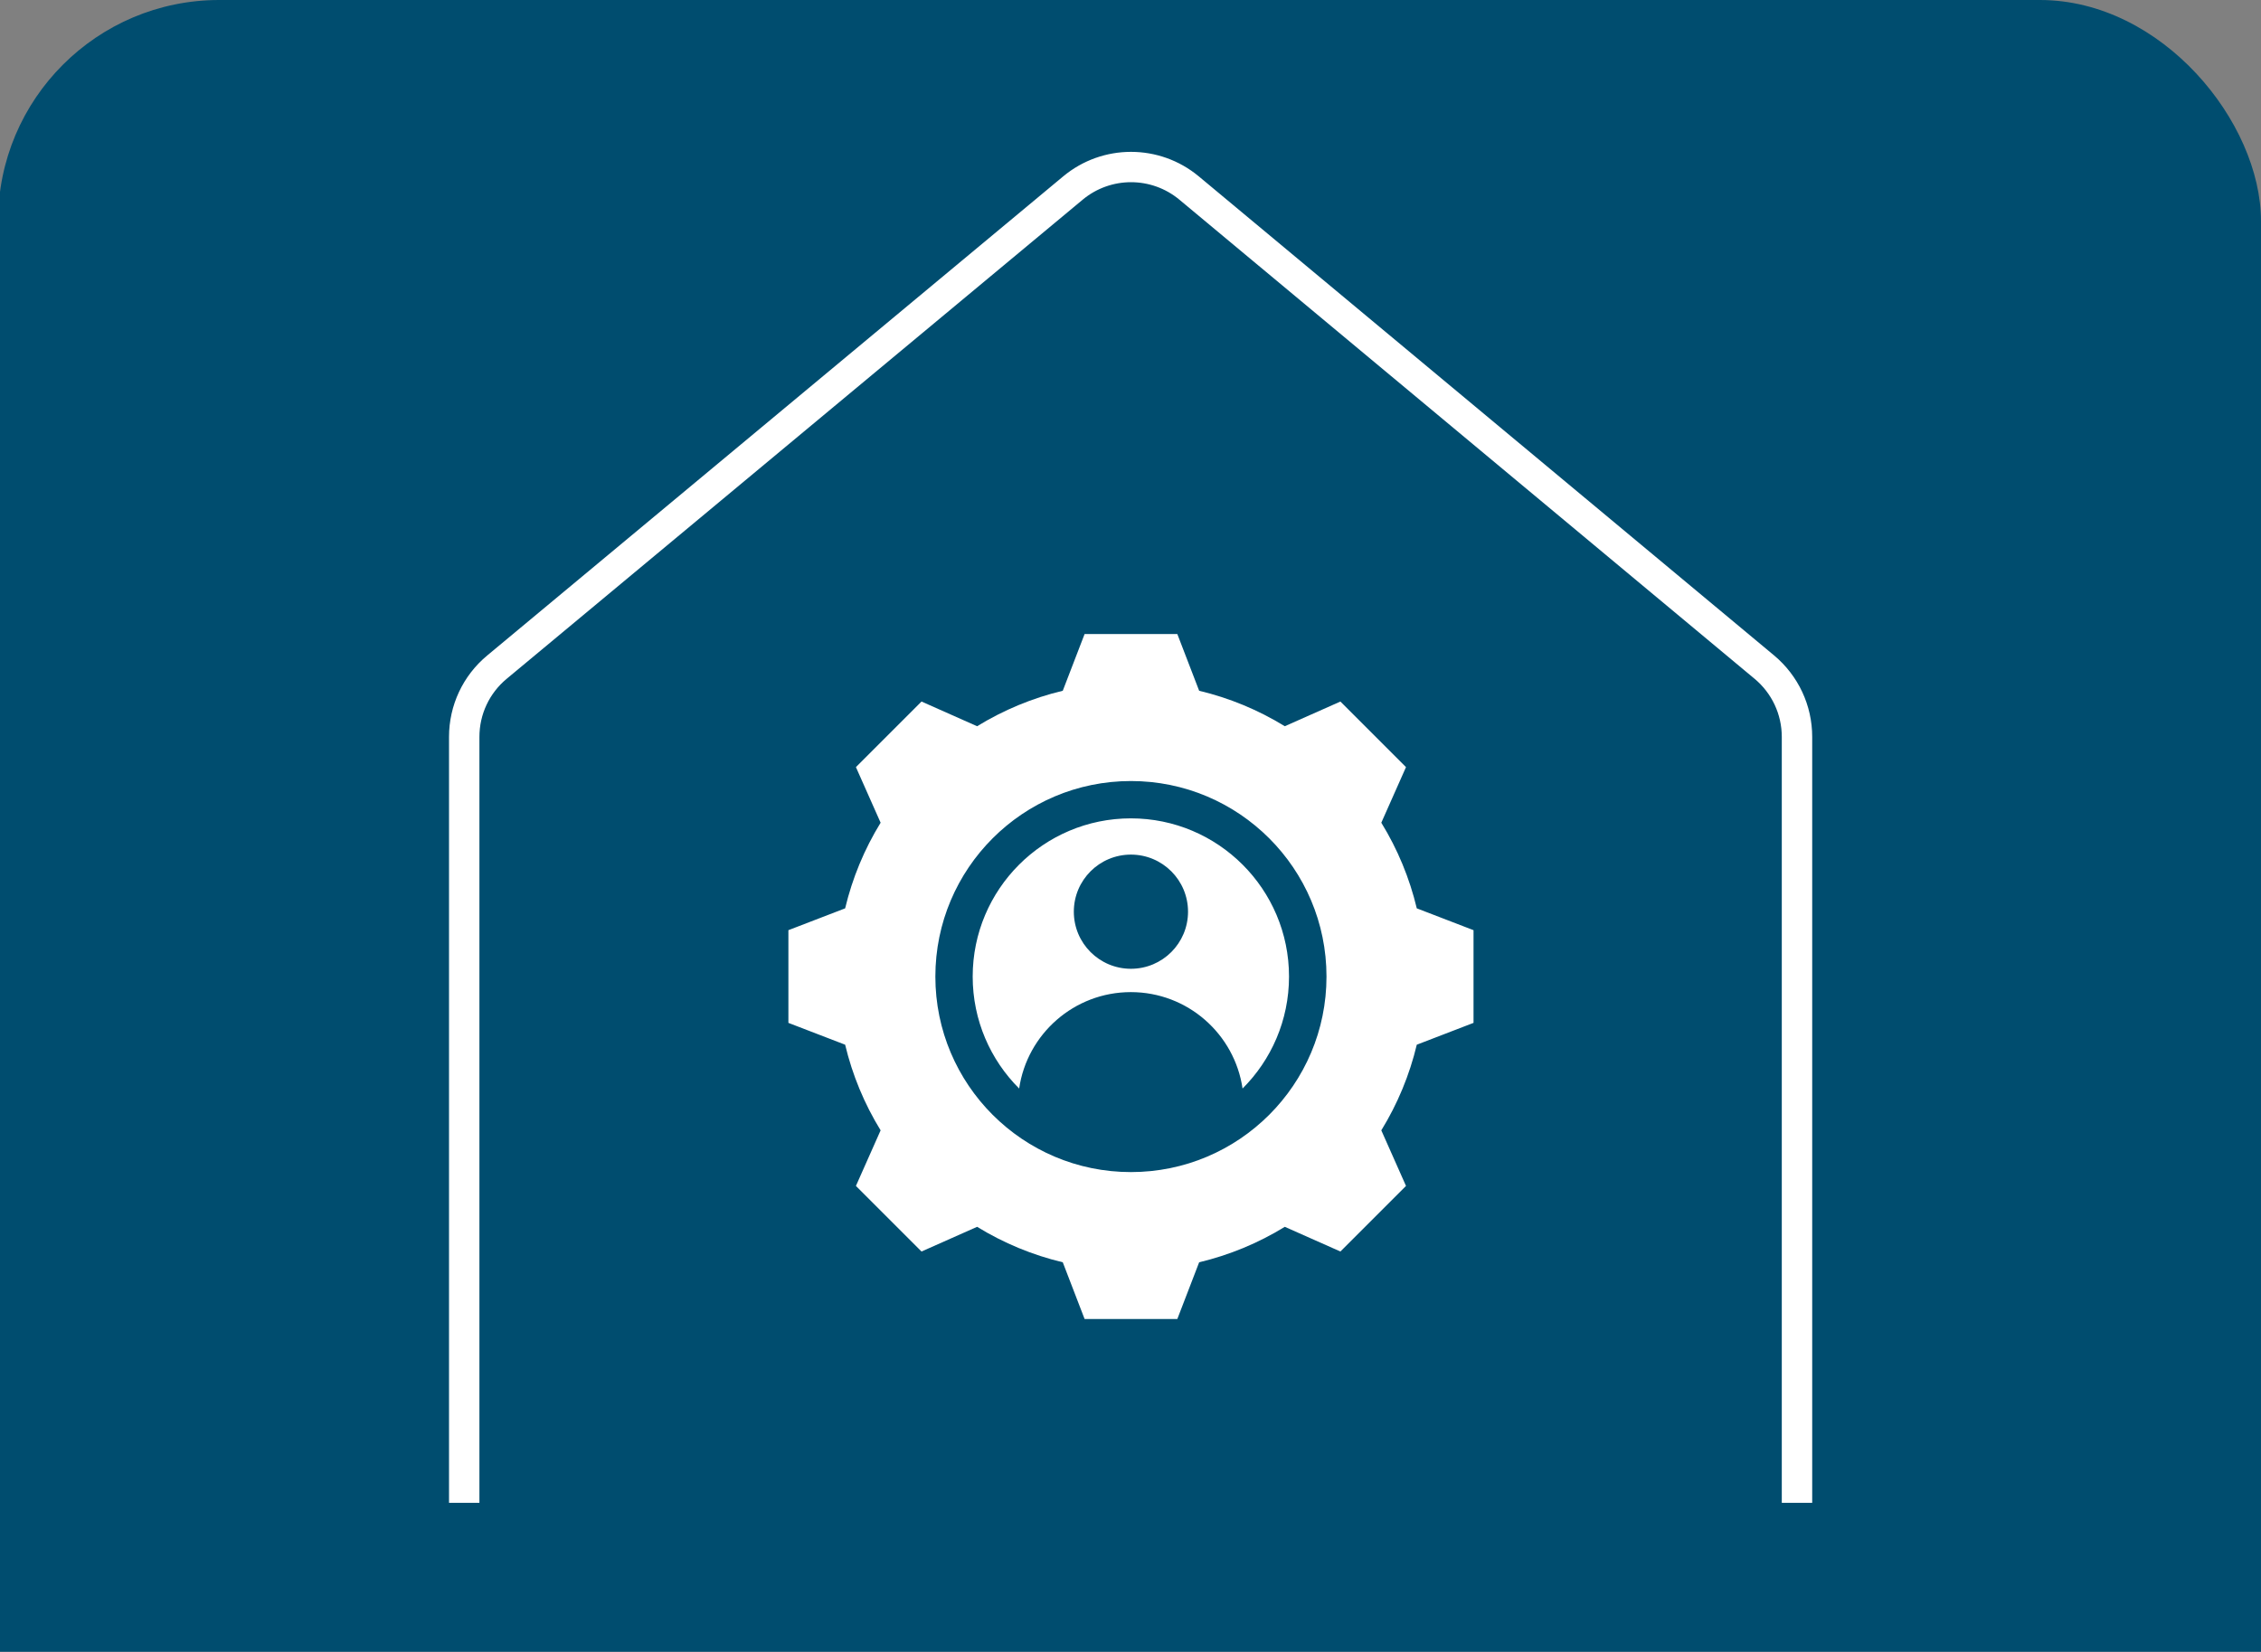
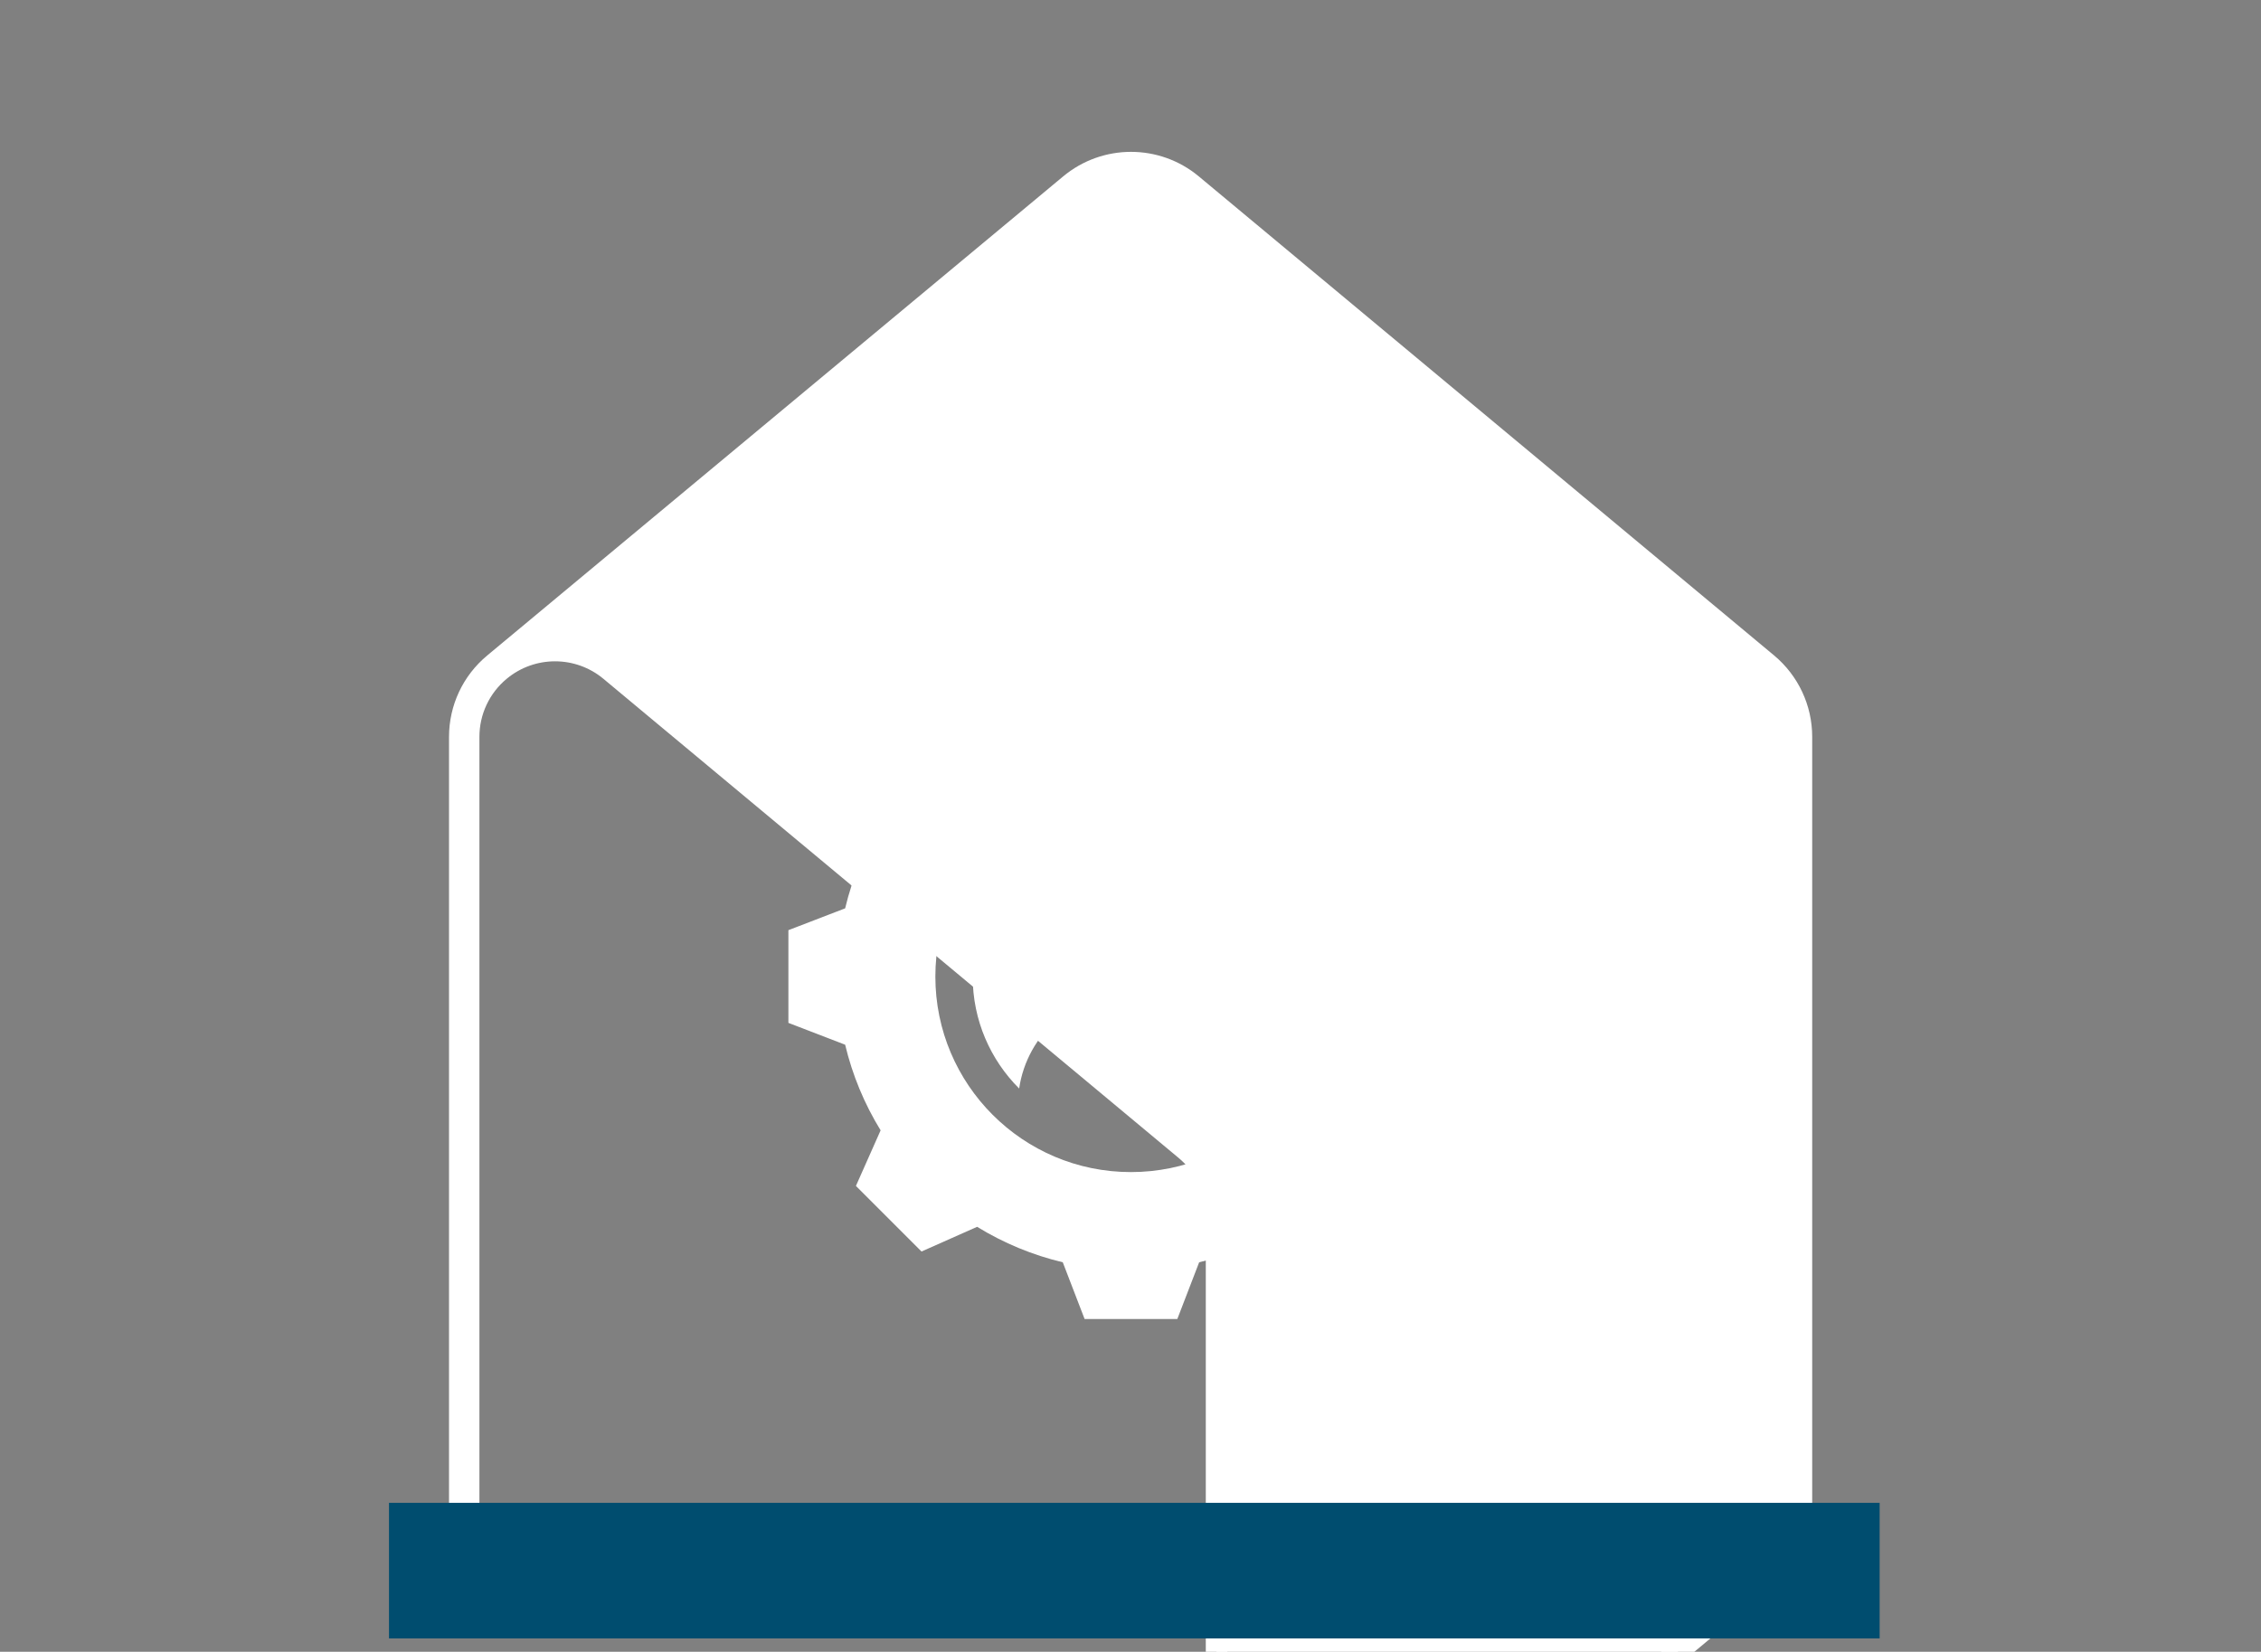
<svg xmlns="http://www.w3.org/2000/svg" id="Layer_1" viewBox="0 0 316.78 231.47">
  <rect x="0" y="0" width="316.78" height="231.47" fill="#808080" stroke="none" />
-   <rect x="-.27" width="317.05" height="268.64" rx="30.99" ry="30.99" style="fill:#004d6f; stroke-width:0px;" />
-   <path d="m251.14,218.08c.43.86.89-8.35,1.26-7.32v-107.5c0-3.97-1.75-7.71-4.8-10.26L167,25.87c-4.95-4.12-12.13-4.12-17.08,0l-80.7,67.14c-3.06,2.54-4.81,6.28-4.81,10.26v105.44c.41-.93.85,9.27,1.26,8.38v-113.83c0-3.6,1.59-6.99,4.36-9.29L150.73,26.83c4.48-3.73,10.99-3.73,15.47,0l80.59,67.14c2.76,2.3,4.35,5.69,4.35,9.29v114.82Z" style="fill:#fff; stroke:#fff; stroke-miterlimit:10; stroke-width:3px;" />
+   <path d="m251.14,218.08c.43.86.89-8.35,1.26-7.32v-107.5c0-3.97-1.75-7.71-4.8-10.26L167,25.87c-4.95-4.12-12.13-4.12-17.08,0l-80.7,67.14c-3.06,2.54-4.81,6.28-4.81,10.26v105.44c.41-.93.85,9.27,1.26,8.38v-113.83c0-3.6,1.59-6.99,4.36-9.29c4.48-3.73,10.99-3.73,15.47,0l80.59,67.14c2.76,2.3,4.35,5.69,4.35,9.29v114.82Z" style="fill:#fff; stroke:#fff; stroke-miterlimit:10; stroke-width:3px;" />
  <path d="m158.45,114.68c-12.24,0-22.17,9.93-22.17,22.17,0,6.13,2.49,11.68,6.51,15.69,1.12-7.64,7.7-13.51,15.65-13.51s14.53,5.87,15.65,13.51c4.02-4.01,6.51-9.56,6.51-15.69,0-12.24-9.93-22.17-22.17-22.17Zm0,21.08c-4.42,0-8-3.58-8-8s3.58-8,8-8,8,3.58,8,8-3.58,8-8,8Zm40.05-8.47c-1.01-4.24-2.69-8.29-4.97-12l3.46-7.79-9.19-9.19-7.79,3.46c-3.71-2.28-7.76-3.96-12-4.97l-3.06-7.95h-12.99l-3.06,7.95c-4.24,1.01-8.28,2.69-12,4.97l-7.79-3.46-9.19,9.19,3.46,7.79c-2.28,3.71-3.96,7.76-4.97,12l-7.95,3.06v12.99l7.95,3.06c1.01,4.24,2.69,8.29,4.97,12l-3.46,7.79,9.19,9.19,7.79-3.46c3.71,2.28,7.76,3.96,12,4.97l3.06,7.95h12.99l3.06-7.95c4.24-1.01,8.29-2.69,12-4.97l7.79,3.46,9.19-9.19-3.46-7.79c2.28-3.71,3.96-7.76,4.97-12l7.95-3.06v-12.99l-7.95-3.06Zm-40.05,36.96c-15.13,0-27.4-12.27-27.4-27.4s12.27-27.4,27.4-27.4,27.4,12.27,27.4,27.4-12.27,27.4-27.4,27.4Z" style="fill:#fff; fill-rule:evenodd; stroke-width:0px;" />
  <rect x="54.5" y="210.6" width="208.85" height="19" style="fill:#004d6f; stroke-width:0px;" />
</svg>